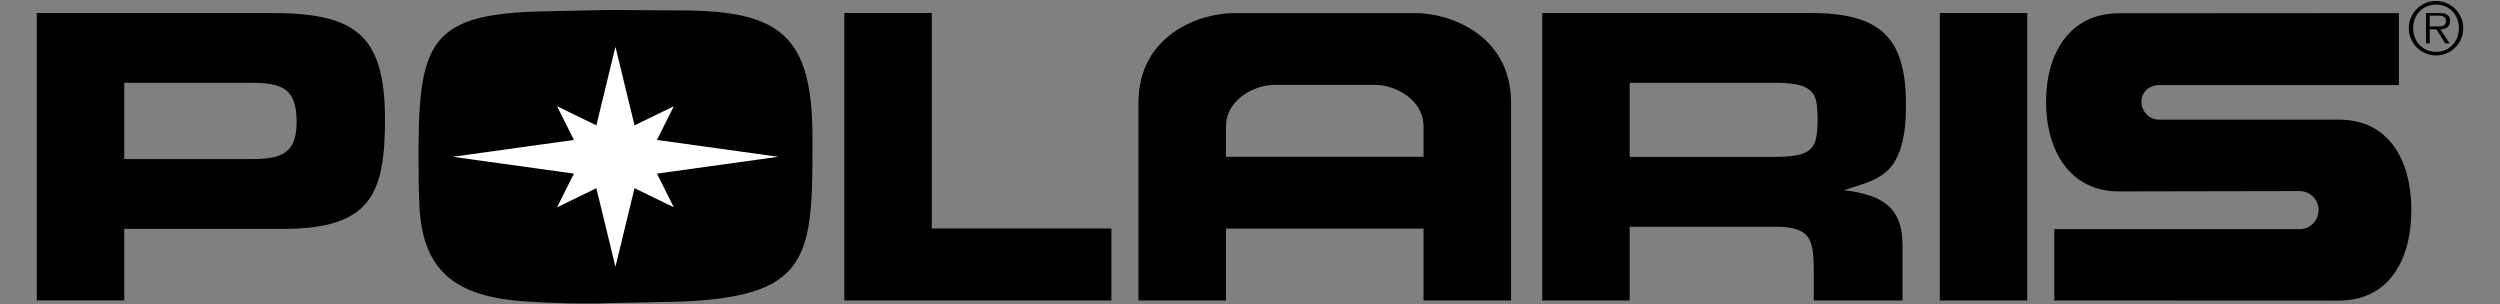
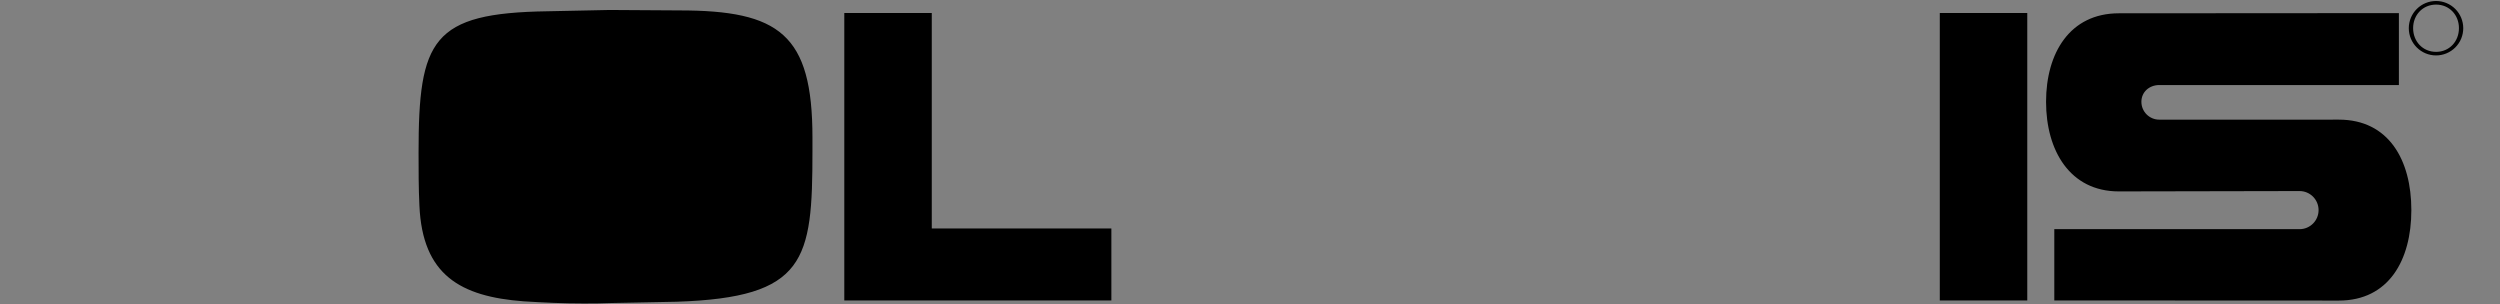
<svg xmlns="http://www.w3.org/2000/svg" width="2500" height="304" viewBox="0 0 2500 304" fill="none">
  <rect x="0" y="0" width="2500" height="304" fill="#808080" stroke="none" />
  <path fill-rule="evenodd" clip-rule="evenodd" d="M547.417 11.272L609.465 9.975L679.281 10.416C779.265 10.416 812.454 34.125 812.454 137.546V151.333C812.454 260.356 805.982 297.424 676.7 301.73L610.761 303.027C601.709 303.455 592.228 303.455 583.188 303.455C563.357 303.455 543.539 302.599 523.721 301.328C460.364 296.568 422.44 275.038 419.419 205.65C418.563 187.972 418.563 170.307 418.563 152.63C418.55 39.715 431.908 12.997 547.417 11.272ZM931.776 228.464H1111.37V300.433H844.295V12.997H931.776V228.464ZM2027.27 300.433H1939.79V12.997H2027.27V300.433ZM2118.83 13.295C2069.96 13.295 2046.06 52.918 2046.06 101.788C2046.06 150.658 2069.98 191.409 2118.83 191.409L2299.55 191.059C2310.07 191.059 2318.58 199.593 2318.58 210.112C2318.58 220.63 2310.07 229.164 2299.55 229.164H2054.3V300.446L2338.83 300.576C2388.81 300.576 2411.35 260.071 2411.35 210.112C2411.35 160.126 2388.81 119.634 2338.83 119.634L2159.25 119.647C2149.39 119.647 2141.39 111.658 2141.39 101.788C2141.39 91.931 2149.39 85.044 2159.25 85.044H2398.89V13.114L2118.83 13.295ZM2436.09 4.593C2449.32 4.593 2458.94 14.93 2458.94 28.146C2458.94 41.505 2449.32 51.855 2436.09 51.855C2422.79 51.855 2413.12 41.505 2413.12 28.146C2413.12 14.93 2422.79 4.593 2436.09 4.593V1C2428.87 0.983 2421.94 3.832 2416.82 8.922C2411.7 14.012 2408.81 20.927 2408.79 28.146C2408.79 43.23 2420.99 55.434 2436.09 55.434C2439.66 55.429 2443.2 54.719 2446.5 53.344C2449.81 51.969 2452.8 49.957 2455.33 47.422C2457.85 44.888 2459.85 41.88 2461.21 38.573C2462.56 35.265 2463.26 31.722 2463.25 28.146C2463.24 20.946 2460.37 14.044 2455.28 8.954C2450.19 3.864 2443.29 1.004 2436.09 1V4.593Z" fill="black" />
-   <path fill-rule="evenodd" clip-rule="evenodd" d="M2429.71 15.656H2438.37C2442.12 15.656 2446 16.227 2446 20.974C2446 27.147 2439.69 26.421 2435.39 26.421H2429.71V29.378H2436.51L2445.2 43.385H2449.67L2440.47 29.378C2445.87 29.235 2450.02 27.005 2450.02 21.038C2450.02 16.006 2447.28 12.997 2439.25 12.997H2425.96V43.385H2429.71V15.656ZM1629.7 82.8H1775.35C1783.56 82.8 1792.6 83.228 1800.36 85.381C1816.73 90.128 1817.18 101.762 1817.61 116.846C1817.61 148.739 1814.13 156.923 1773.2 156.923H1629.7V226.739H1775.8C1812.42 226.739 1813.75 241.408 1813.75 272.872V300.433H1902.51V245.286C1902.51 205.637 1880.53 194.846 1843.89 190.112C1861.99 184.081 1882.69 180.203 1893.89 162.954C1904.65 145.717 1905.95 123.746 1905.95 103.928C1905.95 34.54 1877.5 12.997 1809.84 12.997H1542.24V300.433H1629.7V82.8ZM1423.54 228.619V300.433H1511.08V102.903C1511.08 34.449 1449.35 13.114 1415.69 13.114H1233.85C1200.18 13.114 1138.46 34.449 1138.46 102.903V300.433H1226.01V126.483C1226.01 98.429 1256.32 84.953 1273.14 84.953H1376.39C1393.24 84.953 1423.54 98.429 1423.54 126.483V156.78H1226.01V228.619H1423.54ZM124.252 82.8H250.097C281.99 82.8 296.633 87.975 296.633 122.008C296.633 153.473 281.549 159.063 251.381 159.063H124.252V228.879H283.274C371.624 228.879 384.983 193.108 384.983 118.999C384.983 31.505 352.234 12.984 269.487 12.984H36.758V300.42H124.252V82.8Z" fill="black" />
-   <path fill-rule="evenodd" clip-rule="evenodd" d="M778.188 156.78L656.973 173.615L673.808 207.284L634.522 188.206L615.457 266.763L596.365 188.206L557.08 207.284L573.915 173.615L452.699 156.78L573.915 139.945L557.08 106.263L596.365 125.341L615.457 46.783L634.522 125.341L673.808 106.263L656.973 139.945L778.188 156.78Z" fill="white" />
</svg>